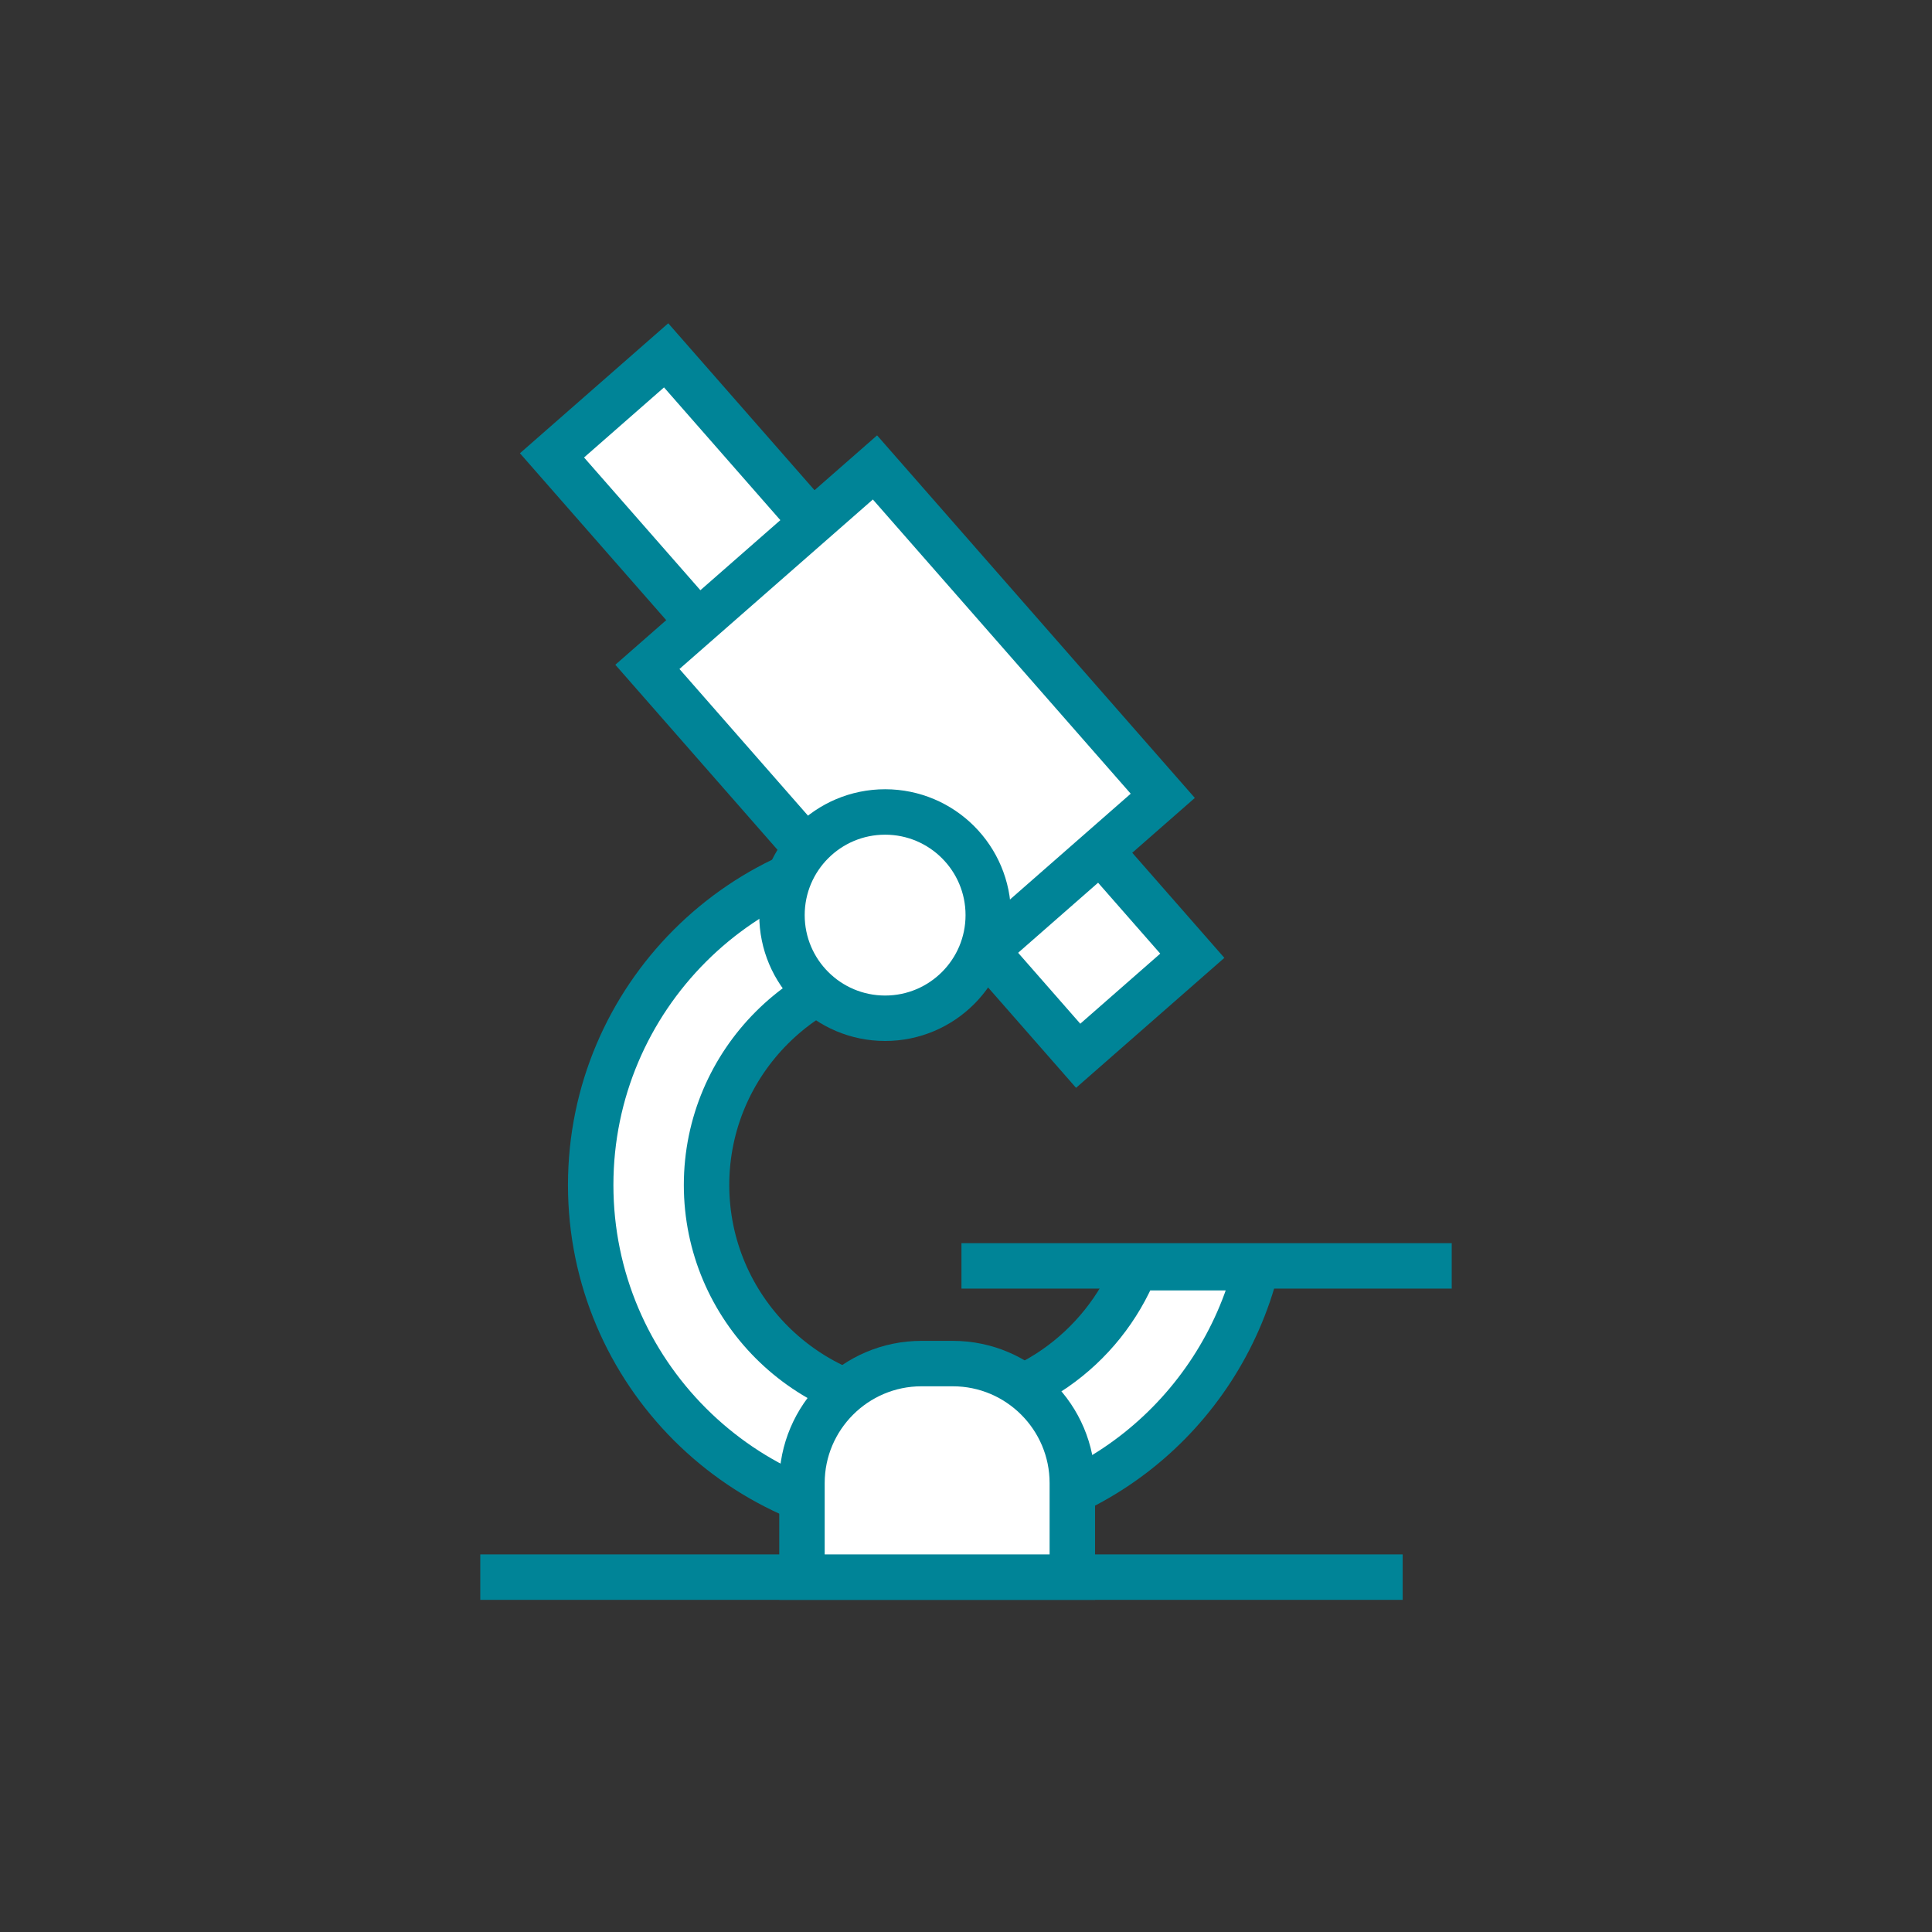
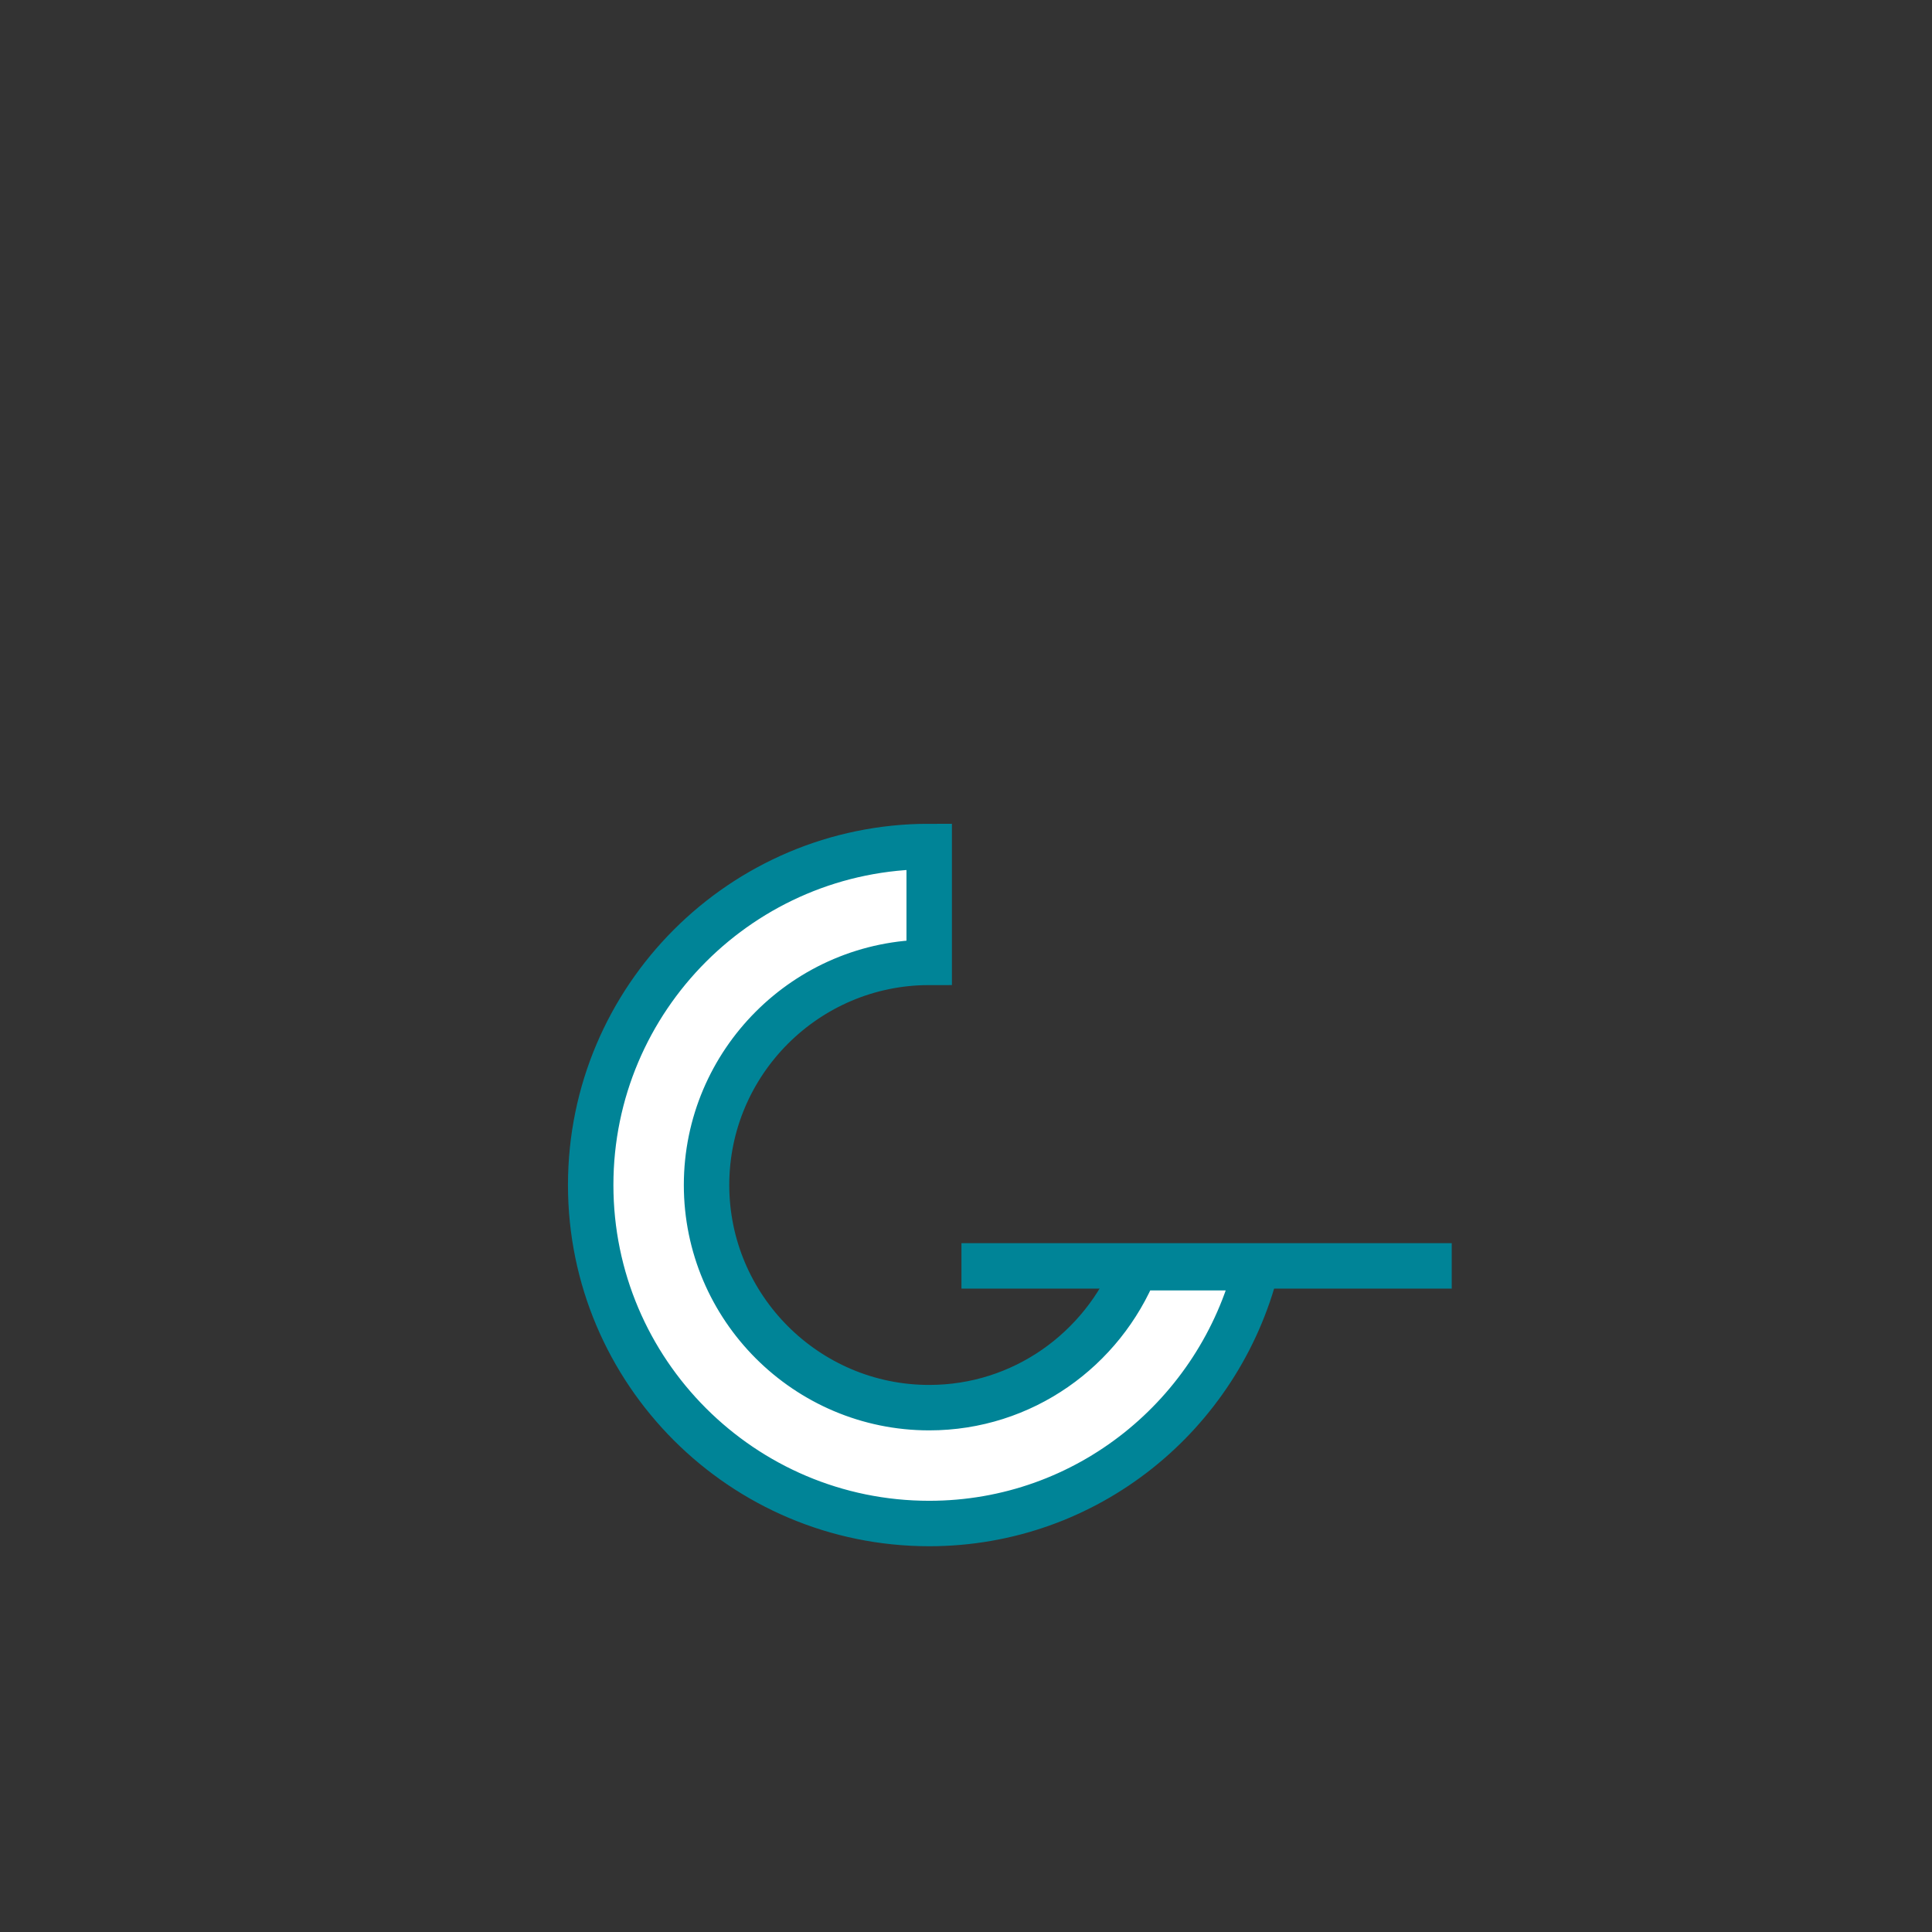
<svg xmlns="http://www.w3.org/2000/svg" id="_Слой_1" data-name="Слой 1" viewBox="0 0 42.52 42.52">
  <rect x="0" y="0" width="42.52" height="42.52" fill="#333333" stroke="none" />
  <defs>
    <style> .cls-1 { fill: #fff; } .cls-1, .cls-2 { stroke: #008497; stroke-miterlimit: 10; } .cls-2 { fill: none; } </style>
  </defs>
  <line class="cls-2" x1="31.95" y1="27.86" x2="21.16" y2="27.86" />
  <path class="cls-1" d="m24.99,27.9c-.73,1.8-2.48,3.08-4.54,3.08-2.7,0-4.9-2.2-4.9-4.9s2.2-4.9,4.9-4.9v-2.55c-4.11,0-7.45,3.34-7.45,7.45s3.34,7.45,7.45,7.45c3.48,0,6.38-2.4,7.2-5.63h-2.66Z" />
-   <rect class="cls-1" x="17.52" y="6.74" width="3.34" height="17.57" transform="translate(-5.47 16.5) rotate(-41.23)" />
-   <rect class="cls-1" x="16.59" y="11.29" width="6.66" height="9.61" transform="translate(-5.67 17.12) rotate(-41.23)" />
-   <line class="cls-2" x1="10.57" y1="34.71" x2="30.87" y2="34.71" />
-   <circle class="cls-1" cx="19.48" cy="20.14" r="2.27" />
-   <path class="cls-1" d="m20.27,30.01h.7c1.45,0,2.63,1.18,2.63,2.63v2.07h-5.95v-2.07c0-1.45,1.18-2.63,2.63-2.63Z" />
</svg>